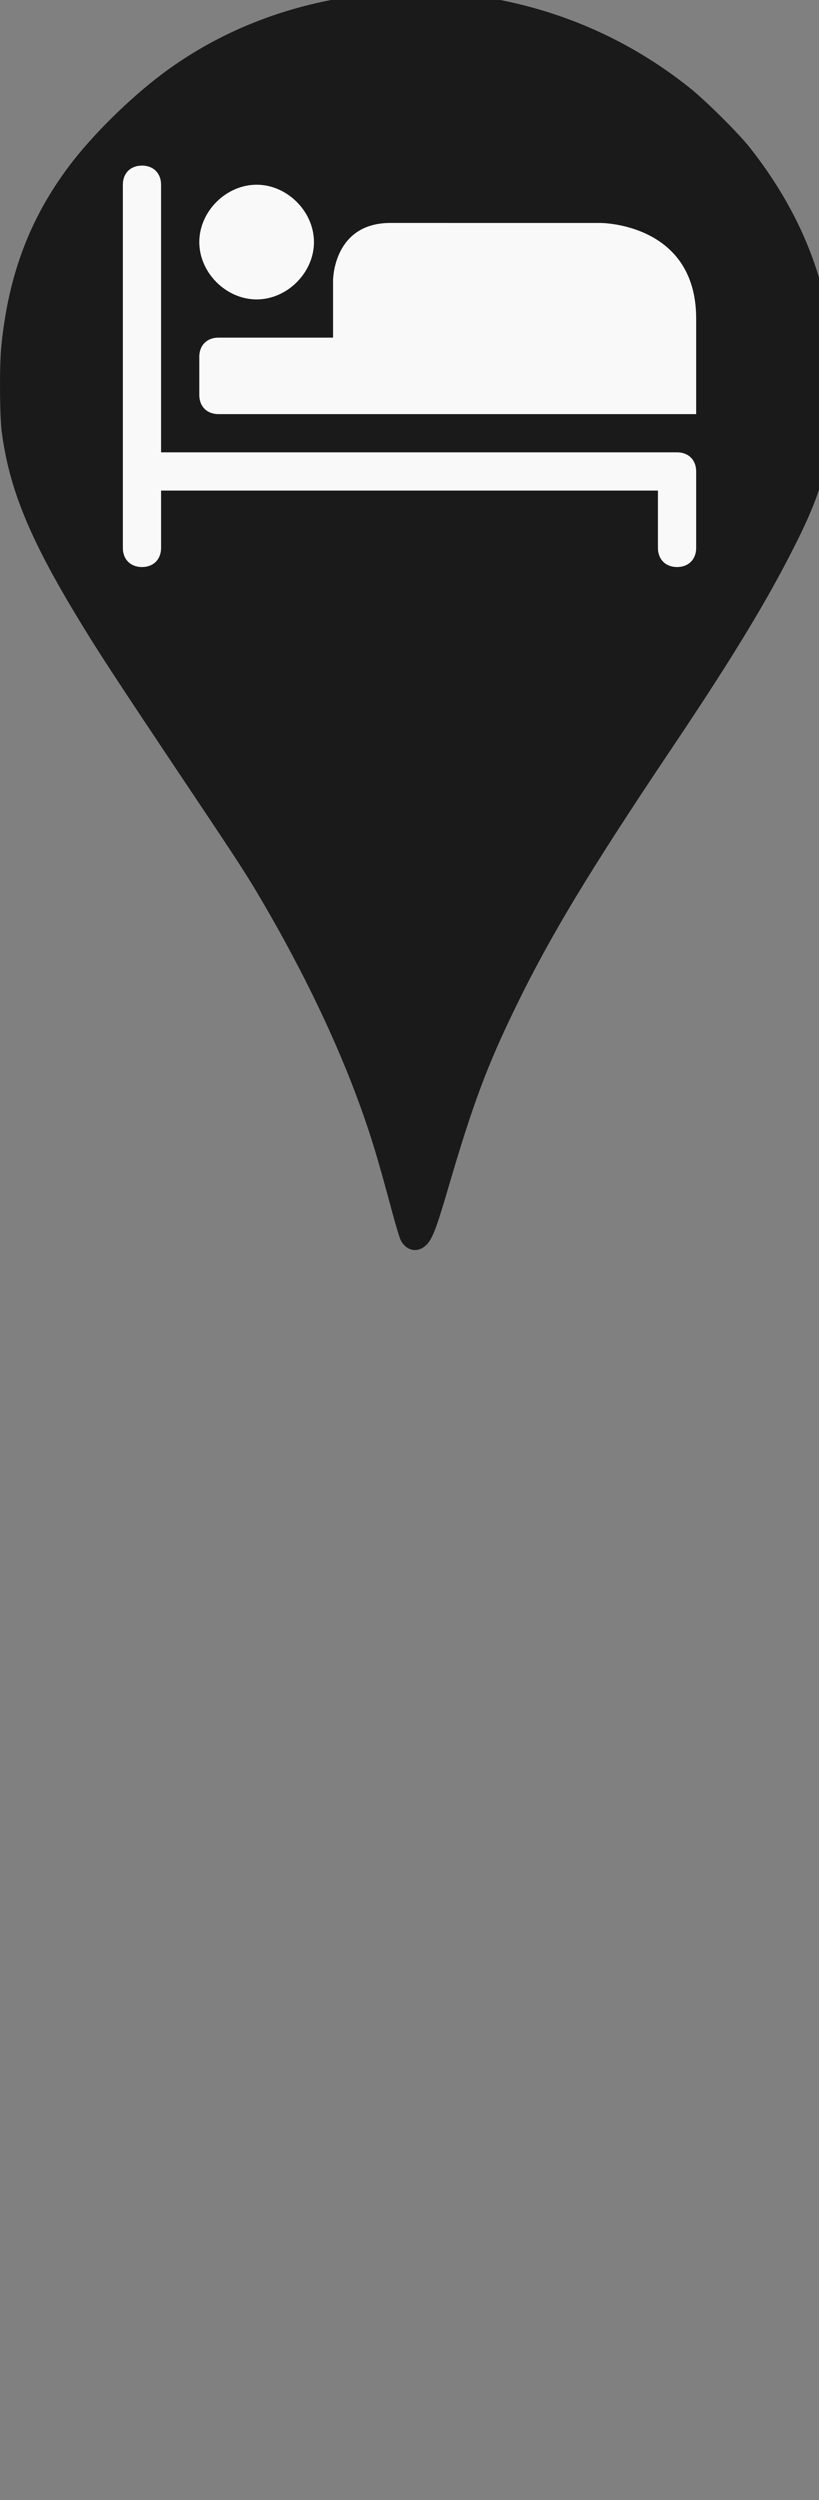
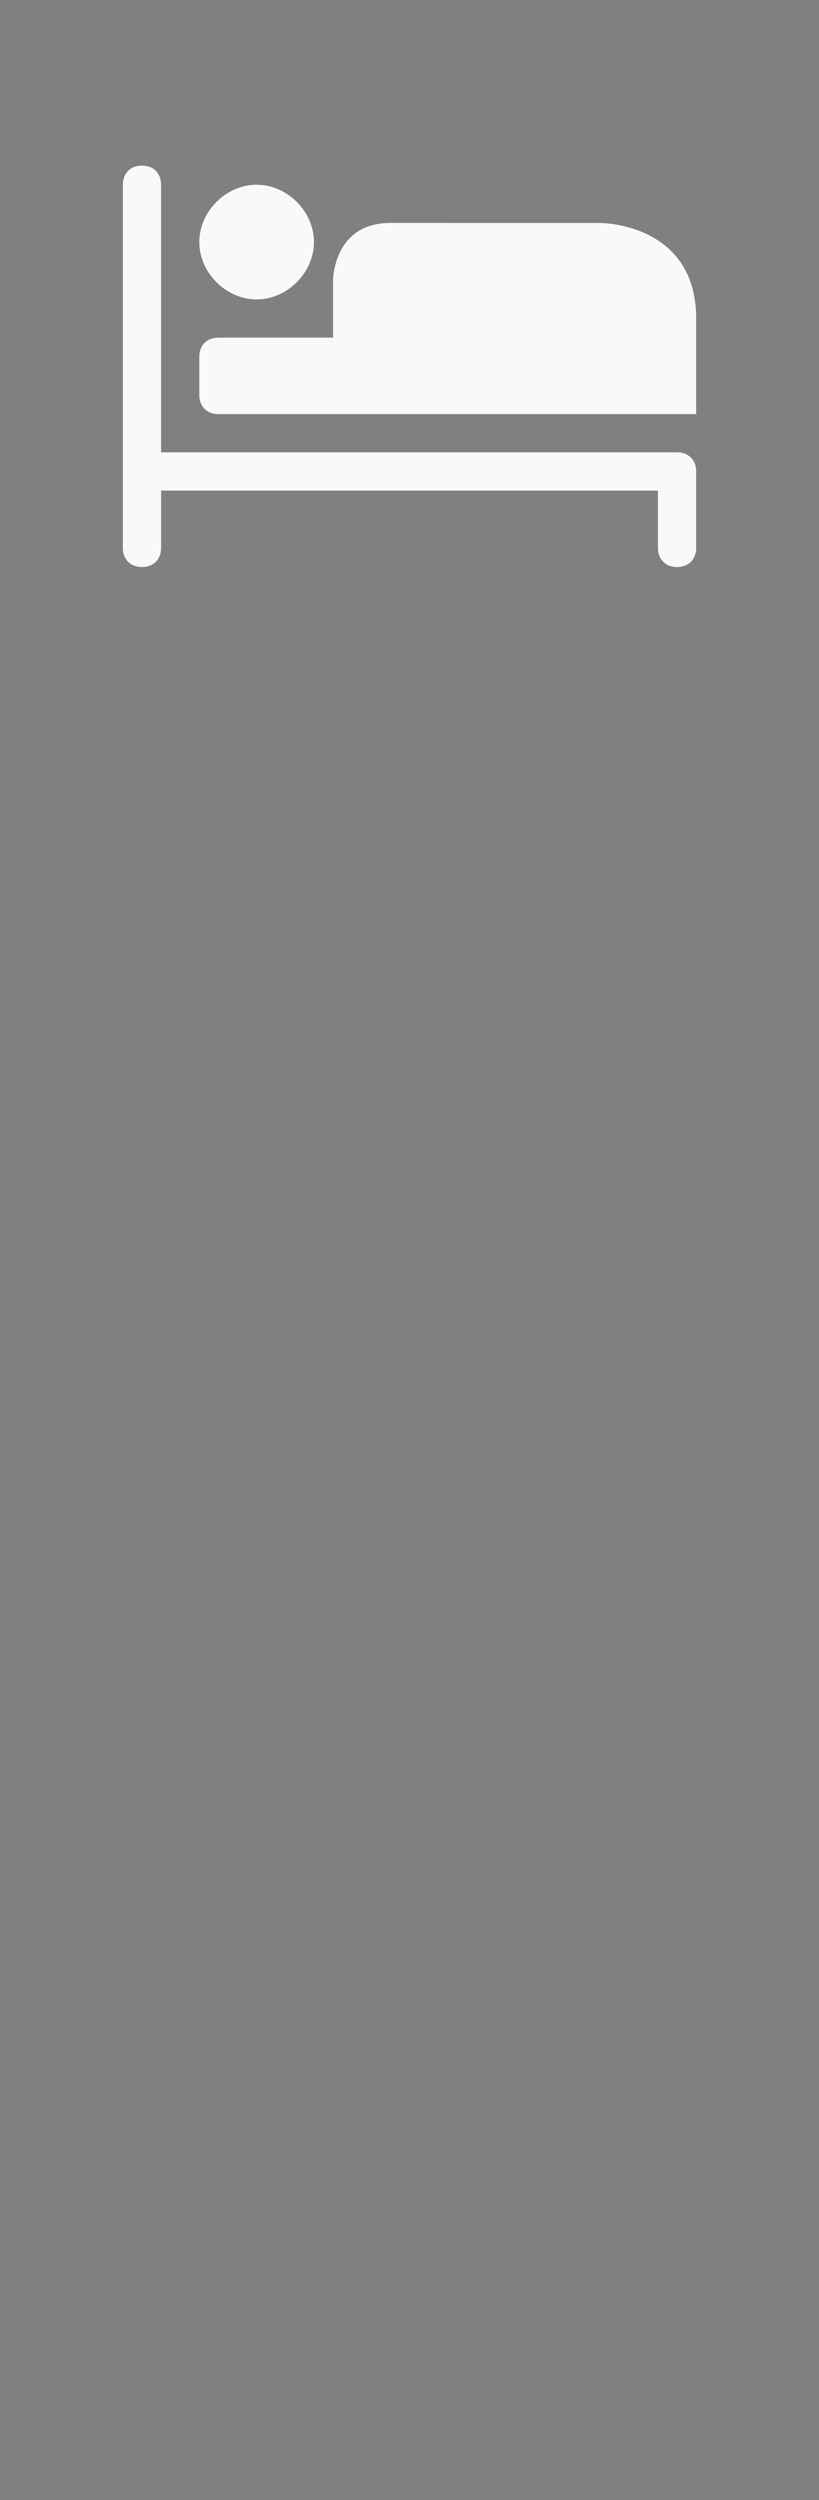
<svg xmlns="http://www.w3.org/2000/svg" xmlns:ns1="http://sodipodi.sourceforge.net/DTD/sodipodi-0.dtd" xmlns:ns2="http://www.inkscape.org/namespaces/inkscape" viewBox="0 0 50 152.588" version="1.1" id="svg8" width="50" height="152.588" ns1:docname="slarker.svg" ns2:version="1.1.1 (3bf5ae0d25, 2021-09-20)">
  <rect x="0" y="0" width="50" height="152.588" fill="#808080" stroke="none" />
  <defs id="defs8" />
  <ns1:namedview id="namedview6" pagecolor="#505050" bordercolor="#eeeeee" borderopacity="1" ns2:pageshadow="0" ns2:pageopacity="0" ns2:pagecheckerboard="0" showgrid="false" ns2:zoom="10.734806" ns2:cx="24.965518" ns2:cy="38.146938" ns2:window-width="1920" ns2:window-height="1010" ns2:window-x="0" ns2:window-y="0" ns2:window-maximized="1" ns2:current-layer="svg8" height="152.588px" />
  <g transform="matrix(0.006,0,0,-0.006,-0.032,76.29)" fill="#000000" stroke="none" id="g6" style="fill:#1a1a1a">
-     <path d="m 3935,12790 c -860,-64 -1638,-346 -2279,-827 -334,-251 -709,-621 -943,-931 C 307,10493 89,9914 18,9185 -1,8986 2,8485 23,8322 98,7755 295,7265 763,6485 c 235,-391 381,-614 1177,-1805 498,-744 581,-872 738,-1141 420,-719 756,-1422 992,-2074 114,-317 171,-504 325,-1075 36,-135 75,-264 86,-287 49,-101 153,-134 237,-73 78,57 115,146 247,597 250,854 395,1244 689,1848 352,723 750,1382 1591,2635 624,930 973,1506 1259,2078 168,335 255,565 300,794 92,461 99,1152 16,1579 -112,579 -379,1140 -788,1656 -117,148 -448,476 -611,606 -669,534 -1458,857 -2321,953 -165,18 -601,26 -765,14 z" id="path4" style="fill:#1a1a1a" />
-   </g>
+     </g>
  <path id="rect6507" style="fill:#f9f9f9;stroke-width:2.333" d="m 8.667,10.107 c -0.7,0 -1.167,0.467 -1.167,1.167 v 17.5 4.667 c 0,0.7 0.467,1.167 1.167,1.167 0.7,0 1.167,-0.467 1.167,-1.167 v -3.5 H 40.167 v 3.5 c 0,0.7 0.467,1.167 1.167,1.167 0.7,0 1.167,-0.467 1.167,-1.167 v -4.667 c 0,-0.7 -0.467,-1.167 -1.167,-1.167 H 9.833 V 11.273 c 0,-0.7 -0.467,-1.167 -1.167,-1.167 z m 7,1.167 c -1.867,0 -3.5,1.633 -3.5,3.5 v 0 c 0,1.867 1.633,3.5 3.5,3.5 v 0 c 1.867,0 3.5,-1.633 3.5,-3.5 v 0 c 0,-1.867 -1.633,-3.5 -3.5,-3.5 z m 8.167,2.333 c -3.5,0 -3.5,3.5 -3.5,3.5 v 3.5 h -7 c -0.7,0 -1.167,0.467 -1.167,1.167 v 2.333 c 0,0.7 0.467,1.167 1.167,1.167 h 8.167 21 v -5.833 c 0,-5.833 -5.833,-5.833 -5.833,-5.833 z" />
</svg>